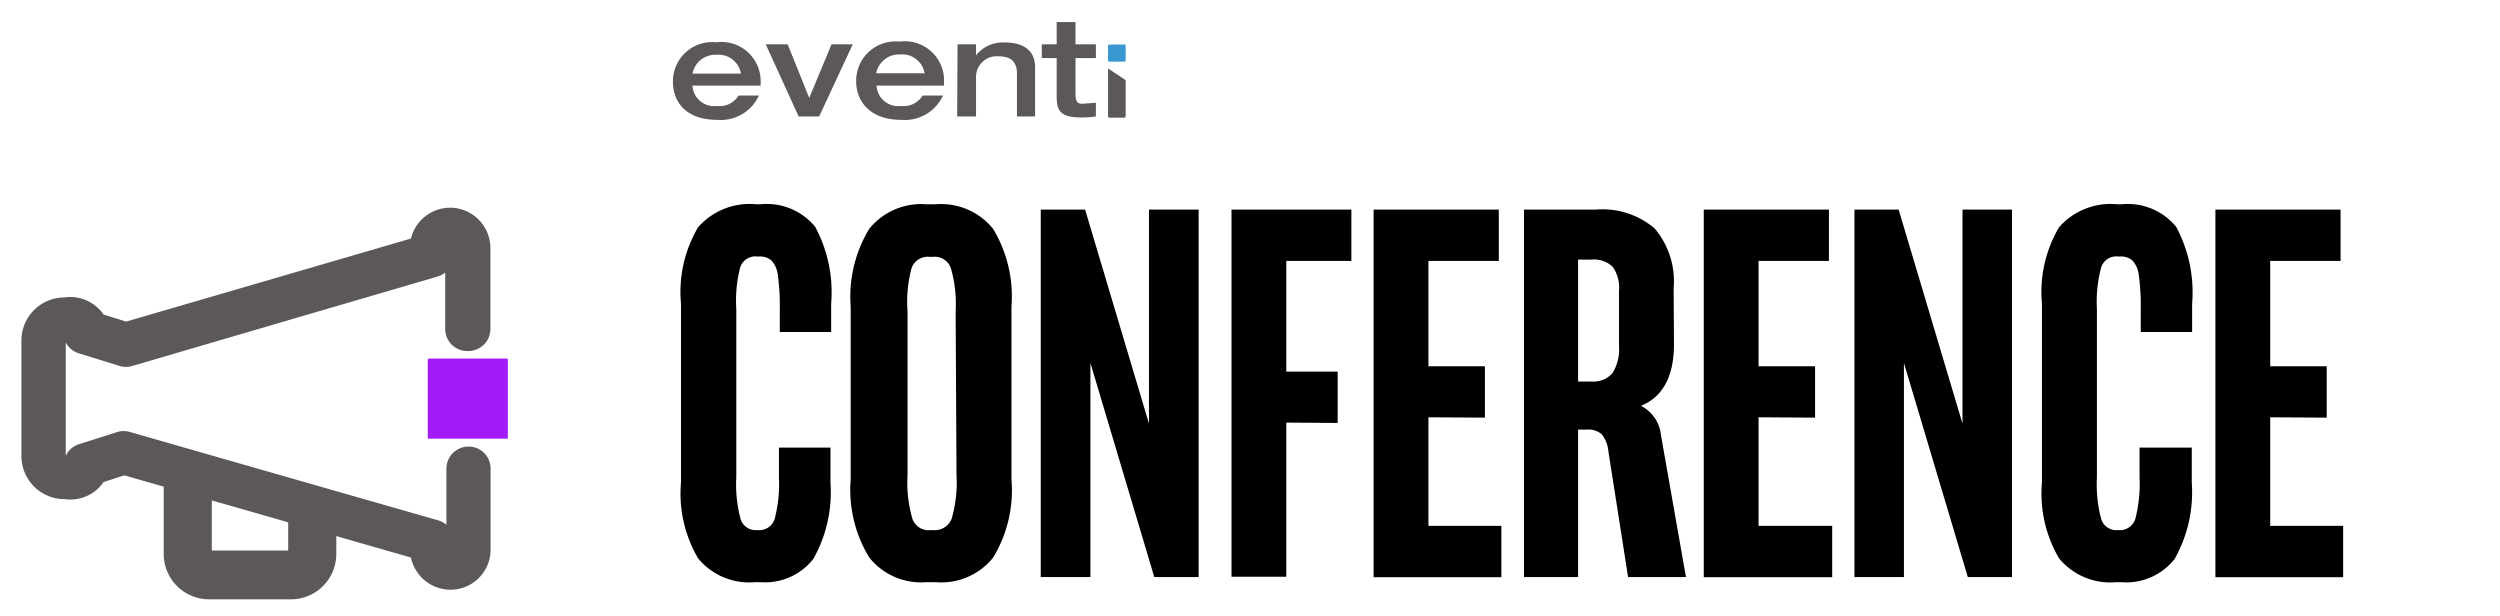
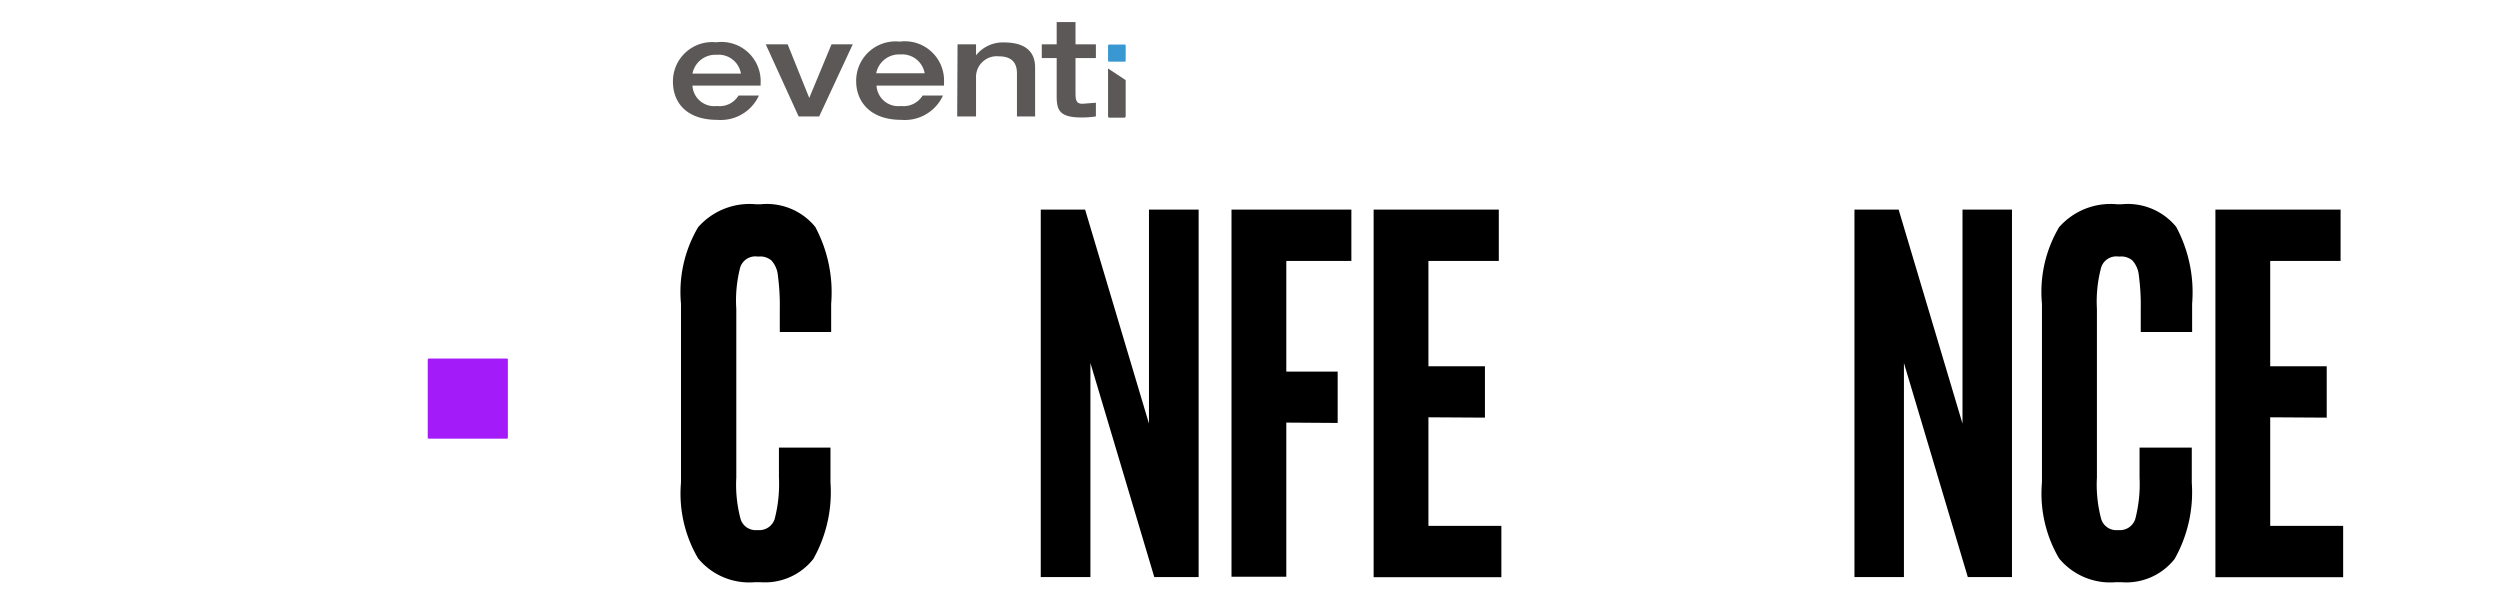
<svg xmlns="http://www.w3.org/2000/svg" viewBox="0 0 146 36">
  <defs>
    <style>.cls-1{opacity:0;}.cls-2{fill:#fff;}.cls-3{fill:#3998d1;}.cls-4{fill:#5c5857;}.cls-5{fill:#a31bf9;}</style>
  </defs>
  <title>icon1_Asset 19</title>
  <g id="Layer_2" data-name="Layer 2">
    <g id="Layer_2-2" data-name="Layer 2">
      <g class="cls-1">
        <rect class="cls-2" width="146" height="36" />
      </g>
      <path d="M48.5,26.14v2.05a7.94,7.94,0,0,1-1,4.45A3.59,3.59,0,0,1,44.4,34h-.31a3.87,3.87,0,0,1-3.32-1.39,7.47,7.47,0,0,1-1-4.43V17.74a7.43,7.43,0,0,1,1-4.47,4,4,0,0,1,3.39-1.34h.25a3.65,3.65,0,0,1,3.2,1.32,8.1,8.1,0,0,1,.93,4.49v1.65h-3V18.05a13.07,13.07,0,0,0-.11-1.95,1.51,1.51,0,0,0-.38-.89,1,1,0,0,0-.7-.23h-.12a.93.93,0,0,0-1,.63A7.73,7.73,0,0,0,43,18.05v9.83a7.78,7.78,0,0,0,.25,2.43.92.92,0,0,0,.93.65h.12a.94.94,0,0,0,.94-.65,8.1,8.1,0,0,0,.25-2.43V26.14Z" />
-       <path d="M49.68,17.9a7.63,7.63,0,0,1,1.08-4.53,3.89,3.89,0,0,1,3.34-1.44h.56A3.89,3.89,0,0,1,58,13.37a7.64,7.64,0,0,1,1.07,4.53V28A7.58,7.58,0,0,1,58,32.56,3.87,3.87,0,0,1,54.66,34H54.1a3.87,3.87,0,0,1-3.34-1.45A7.58,7.58,0,0,1,49.68,28Zm6.13.28a7.54,7.54,0,0,0-.28-2.52A1,1,0,0,0,54.47,15h-.18a1,1,0,0,0-1.06.68A7.54,7.54,0,0,0,53,18.18v9.58a7.54,7.54,0,0,0,.28,2.52,1,1,0,0,0,1.06.68h.18a1.05,1.05,0,0,0,1.06-.68,7.54,7.54,0,0,0,.28-2.52Z" />
      <path d="M67.1,12.24H70V33.7H67.41L63.68,21.2V33.7h-2.9V12.24h2.59l3.73,12.5Z" />
      <path d="M75.12,24.68v9h-3.2V12.24h7v3H75.12v6.46h3v3Z" />
      <path d="M83.42,24.37v6.34h4.26v3H80.22V12.24h7.31v3H83.42v6.15h3.3v3Z" />
-       <path d="M97.76,20.1c0,1.88-.65,3.08-1.93,3.6A2.15,2.15,0,0,1,97,25.41l1.46,8.29H95.08l-1.15-7.34a1.87,1.87,0,0,0-.39-1,1.19,1.19,0,0,0-.88-.27h-.5V33.7H89V12.24h4.2a4.69,4.69,0,0,1,3.43,1.1,4.77,4.77,0,0,1,1.11,3.5ZM94.55,17a2.12,2.12,0,0,0-.37-1.42,1.59,1.59,0,0,0-1.24-.42h-.78v7.12h.78a1.47,1.47,0,0,0,1.23-.49,2.61,2.61,0,0,0,.38-1.56Z" />
-       <path d="M102.7,24.37v6.34H107v3H99.5V12.24h7.31v3H102.7v6.15H106v3Z" />
      <path d="M114.61,12.24h2.89V33.7h-2.58l-3.73-12.5V33.7H108.3V12.24h2.58l3.73,12.5Z" />
      <path d="M128,26.14v2.05a7.94,7.94,0,0,1-1,4.45A3.59,3.59,0,0,1,123.88,34h-.31a3.87,3.87,0,0,1-3.32-1.39,7.47,7.47,0,0,1-1-4.43V17.74a7.43,7.43,0,0,1,1-4.47,4,4,0,0,1,3.39-1.34h.25a3.65,3.65,0,0,1,3.2,1.32,8.1,8.1,0,0,1,.93,4.49v1.65h-3V18.05a13.07,13.07,0,0,0-.11-1.95,1.51,1.51,0,0,0-.38-.89,1,1,0,0,0-.7-.23h-.12a.93.93,0,0,0-1,.63,7.73,7.73,0,0,0-.25,2.44v9.83a7.78,7.78,0,0,0,.25,2.43.92.92,0,0,0,.93.65h.12a.94.94,0,0,0,.94-.65,8.1,8.1,0,0,0,.25-2.43V26.14Z" />
      <path d="M132.58,24.37v6.34h4.26v3h-7.46V12.24h7.31v3h-4.11v6.15h3.3v3Z" />
      <path class="cls-3" d="M65.23,3.6h-.44c-.06,0-.08,0-.08-.08V2.67s0-.07.07-.07h.9s.06,0,.06.06v.87c0,.05,0,.07-.06.07Z" />
      <path class="cls-4" d="M64.71,4V6.73c0,.11,0,.14.08.14h.88s.07,0,.07-.11V4.68Z" />
      <path class="cls-4" d="M40.44,5a1.27,1.27,0,0,0,1.43,1.19,1.29,1.29,0,0,0,1.26-.61h1.19A2.45,2.45,0,0,1,41.9,7c-1.9,0-2.6-1.1-2.6-2.22a2.29,2.29,0,0,1,2.53-2.31,2.29,2.29,0,0,1,2.59,2.39V5Zm2.83-.7a1.32,1.32,0,0,0-1.42-1.1,1.36,1.36,0,0,0-1.41,1.1Z" />
      <path class="cls-4" d="M44.72,2.59H46l1.26,3.13,1.3-3.13h1.24L47.84,6.8h-1.2Z" />
      <path class="cls-4" d="M51.19,5a1.27,1.27,0,0,0,1.43,1.19,1.3,1.3,0,0,0,1.26-.61h1.19A2.45,2.45,0,0,1,52.65,7C50.74,7,50,5.86,50,4.74a2.3,2.3,0,0,1,2.54-2.31,2.29,2.29,0,0,1,2.59,2.39V5ZM54,4.28a1.33,1.33,0,0,0-1.42-1.1,1.36,1.36,0,0,0-1.41,1.1Z" />
      <path class="cls-4" d="M55.92,2.59H57v.64h0a2,2,0,0,1,1.66-.75c.92,0,1.79.32,1.79,1.46V6.8H59.39V4.29c0-.45-.15-1-1.06-1A1.21,1.21,0,0,0,57,4.54V6.8h-1.1Z" />
      <path class="cls-4" d="M61.71,3.39h-.87v-.8h.87V1.29h1.1v1.3H64v.8H62.81V5.31c0,.48,0,.75.4.75L64,6v.8a5.57,5.57,0,0,1-.85.06c-1.33,0-1.44-.48-1.44-1.27Z" />
-       <path class="cls-4" d="M17,35H12.21a2.65,2.65,0,0,1-2.65-2.65V28.42a1.41,1.41,0,0,1,2.81,0v3.73h4.46V30.38a1.41,1.41,0,0,1,2.81,0v1.93A2.65,2.65,0,0,1,17,35Z" />
-       <path class="cls-4" d="M26.31,34.44A2.36,2.36,0,0,1,24,32.56L7.26,27.76l-1.21.39a2.36,2.36,0,0,1-2.28,1,2.52,2.52,0,0,1-2.52-2.52V19.89a2.52,2.52,0,0,1,2.52-2.52,2.36,2.36,0,0,1,2.28,1l1.32.41L24,13.93a2.36,2.36,0,0,1,2.28-1.8h0a2.36,2.36,0,0,1,2.36,2.35V19.2a1.29,1.29,0,0,1-1.28,1.3h0A1.29,1.29,0,0,1,26,19.21V15.92a1.37,1.37,0,0,1-.45.23L7.73,21.37a1.28,1.28,0,0,1-.75,0l-2.36-.73A1.29,1.29,0,0,1,3.84,20h0v6.62h0a1.27,1.27,0,0,1,.77-.68l2.24-.71a1.25,1.25,0,0,1,.74,0l18,5.16a1.25,1.25,0,0,1,.48.26V27.37a1.29,1.29,0,0,1,1.29-1.29h0a1.28,1.28,0,0,1,1.29,1.28l0,4.72a2.34,2.34,0,0,1-2.35,2.36Zm.22-2.39h0Z" />
      <rect class="cls-5" x="24.97" y="20.94" width="4.68" height="4.68" rx="0.05" transform="matrix(0, 1, -1, 0, 50.6, -4.03)" />
    </g>
  </g>
</svg>